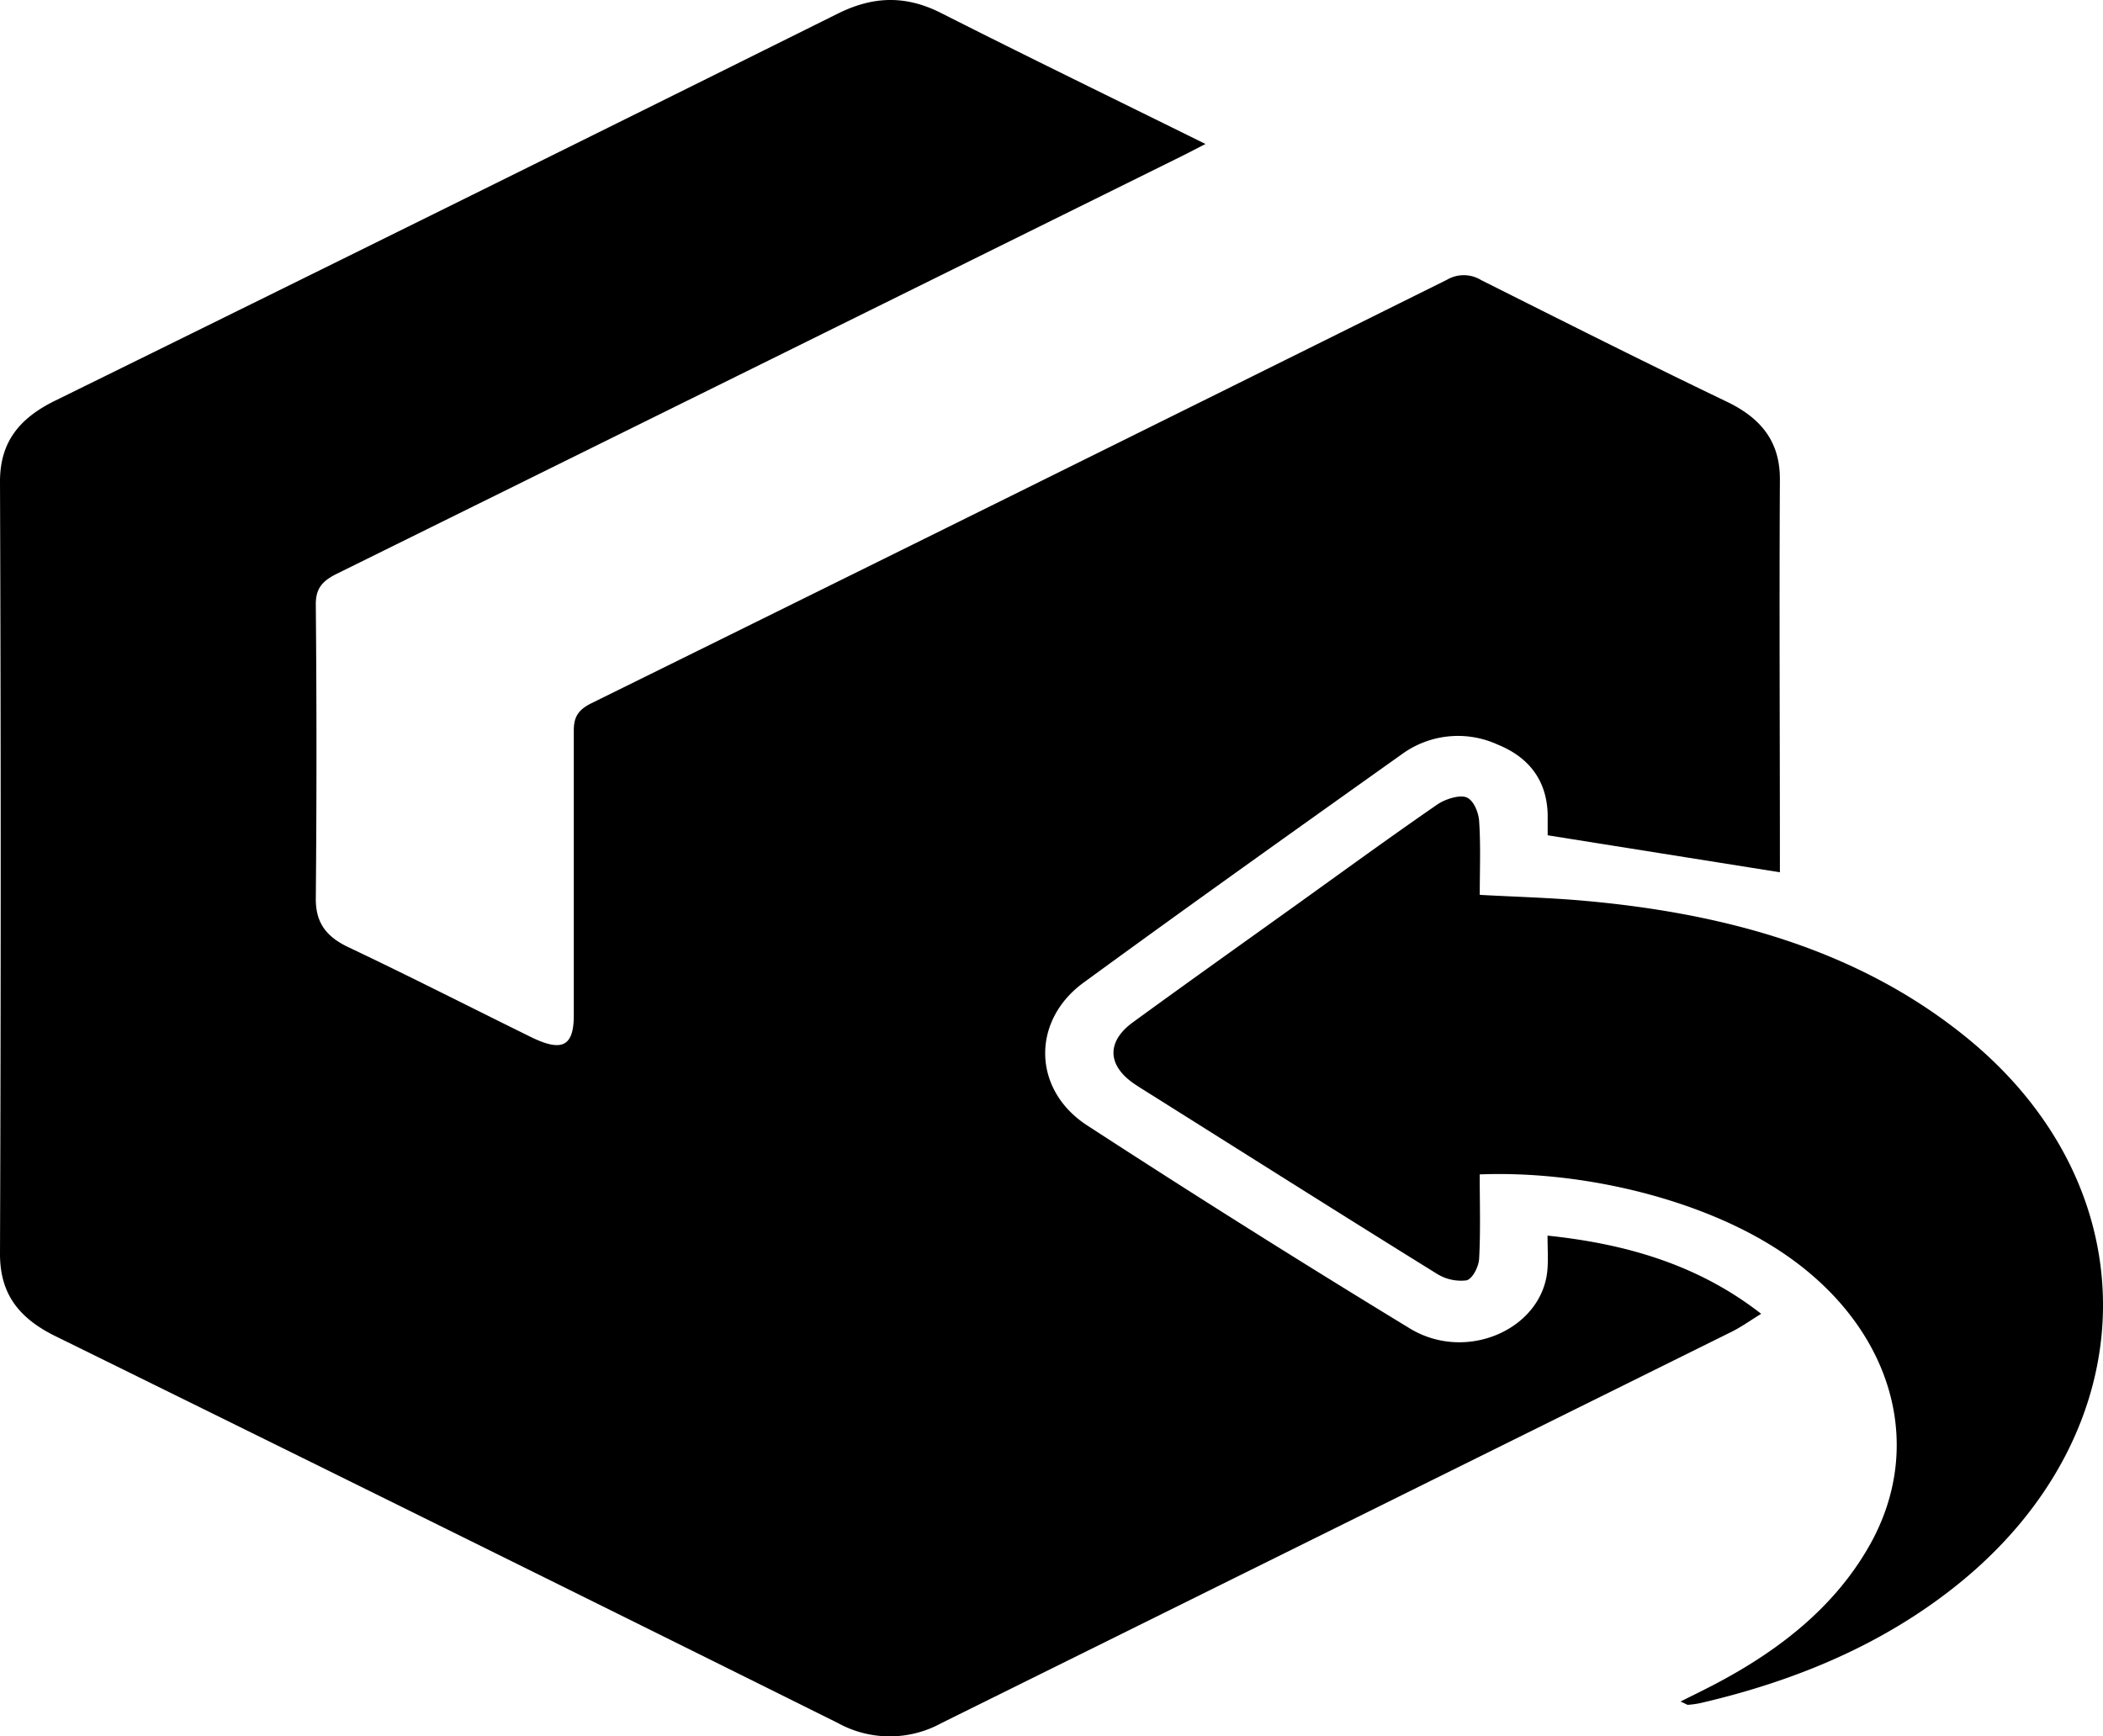
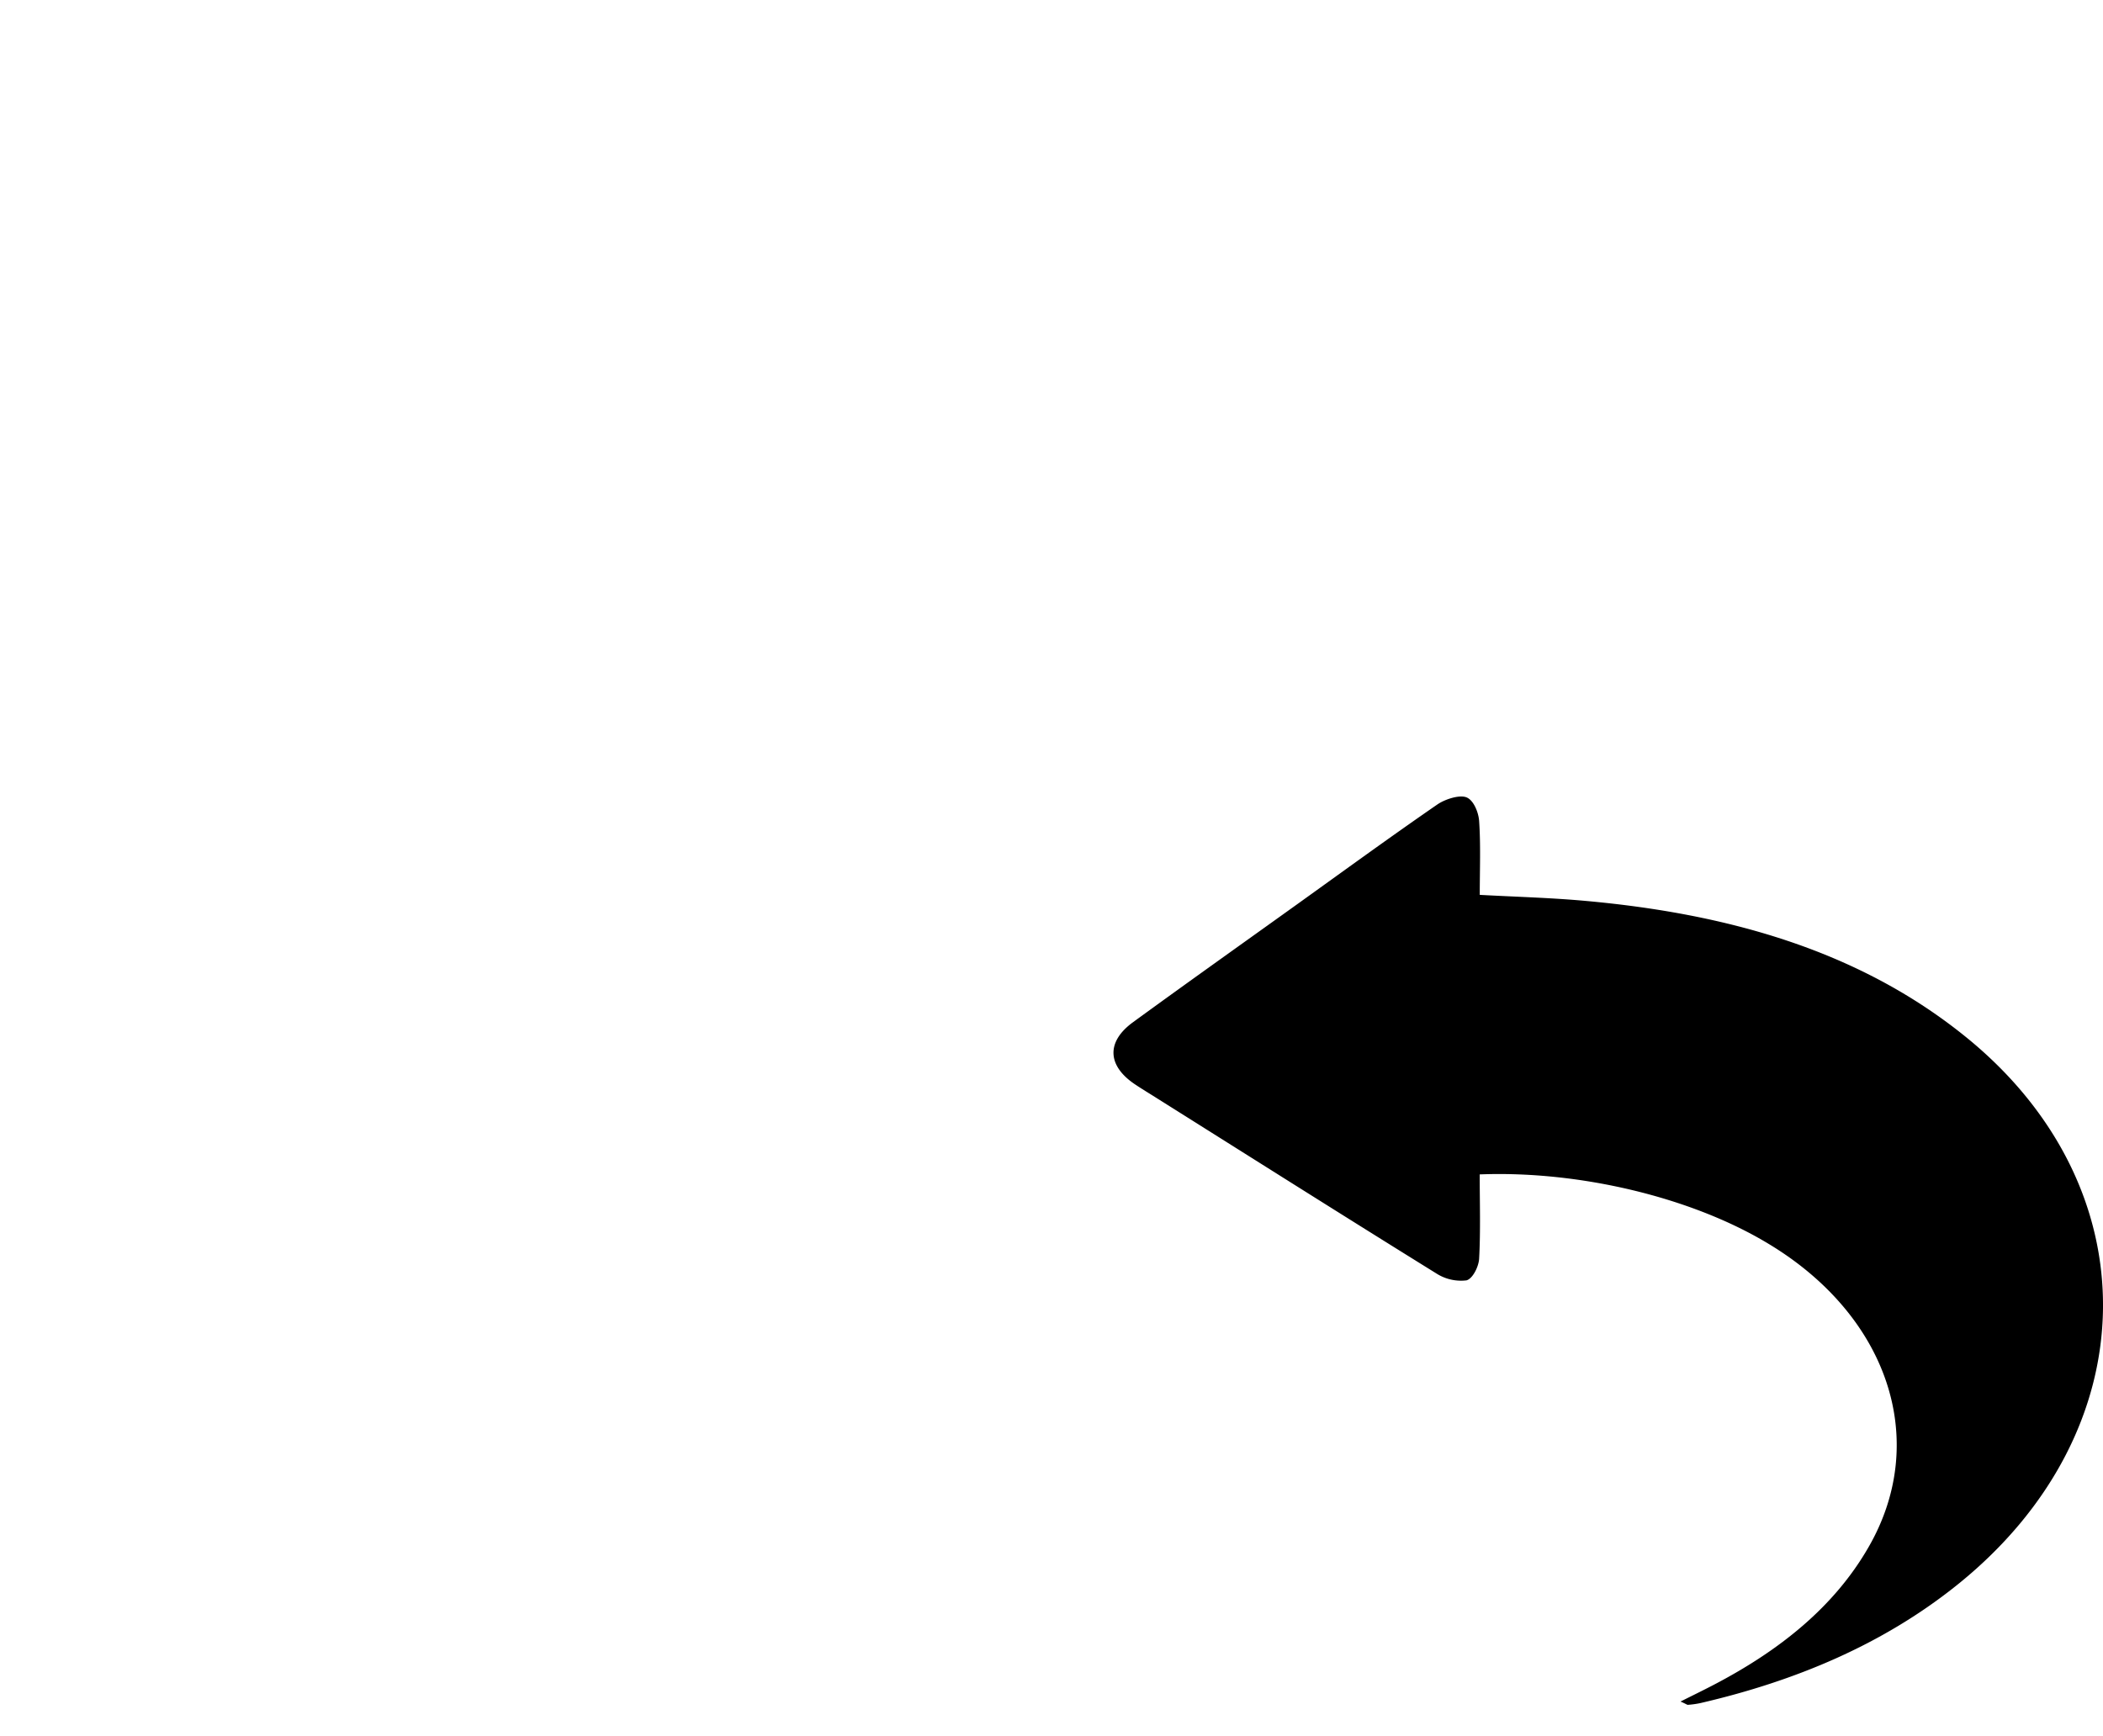
<svg xmlns="http://www.w3.org/2000/svg" viewBox="0 0 331.36 273.59">
  <title>Asset 3</title>
  <g id="Layer_2" data-name="Layer 2">
    <g id="Layer_1-2" data-name="Layer 1">
-       <path d="M189.94,22.69c-1.44.74-2.55,1.33-3.68,1.89Q119.69,57.52,53.07,90.42c-2.44,1.2-3.33,2.46-3.31,4.89q.21,23.18,0,46.36c0,3.56,1.45,5.85,5.12,7.59,9.63,4.57,19.09,9.39,28.63,14.09,5,2.49,6.89,1.6,6.9-3.31,0-15,0-29.95,0-44.92,0-2,.59-3.22,2.76-4.29Q160.64,77.55,228,44.08a5.24,5.24,0,0,1,5.38.06c12.86,6.45,25.7,12.92,38.7,19.16,5.78,2.77,8.4,6.66,8.37,12.29-.11,19.84,0,39.68,0,59.53v2.34l-36.59-5.83c0-.73,0-2,0-3.32-.14-5-2.62-8.86-7.94-11a15,15,0,0,0-15,1.52c-16.78,11.94-33.57,23.88-50.16,36-8.26,6-8.11,16.9.54,22.52q25.13,16.34,50.85,32c9,5.47,21.09,0,21.69-9.5.11-1.6,0-3.22,0-5.13,12.67,1.32,23.92,4.72,33.66,12.32-1.81,1.11-3.3,2.2-5,3q-62.08,30.76-124.17,61.5a16.91,16.91,0,0,1-16.28,0q-61.61-30.62-123.36-61c-6.08-3-8.71-7-8.69-13Q.22,136.69,0,75.88C0,70,2.7,66.08,8.65,63.16Q70.42,32.78,132,2.15c5.59-2.78,10.7-2.92,16.28-.1C162,9,175.79,15.69,189.94,22.69Z" />
      <path d="M264.79,268.14c2-1,3.64-1.8,5.23-2.63,10.37-5.41,19-12.28,24.42-21.74,9.66-16.79,3.09-36.47-15.91-47.84-12-7.22-29.58-11.47-45.38-10.86,0,4.4.15,8.84-.09,13.27-.06,1.23-1,3.17-2,3.43a7.2,7.2,0,0,1-4.74-1.09c-14.69-9.11-29.28-18.34-43.9-27.53-1.16-.74-2.35-1.45-3.49-2.21-4.45-2.93-4.69-6.73-.41-9.85,8.56-6.24,17.22-12.39,25.84-18.57,7.33-5.26,14.63-10.58,22.08-15.72,1.2-.84,3.48-1.59,4.62-1.15s1.91,2.39,2,3.73c.26,3.8.1,7.61.1,11.64,5.66.31,11.19.45,16.67.95,22.15,2,42.66,7.69,59.37,21,30,23.82,29.45,62.72-1.08,87-11.51,9.16-25.13,14.92-40.18,18.41a14.23,14.23,0,0,1-2,.28C265.8,268.65,265.61,268.49,264.79,268.14Z" />
    </g>
  </g>
</svg>